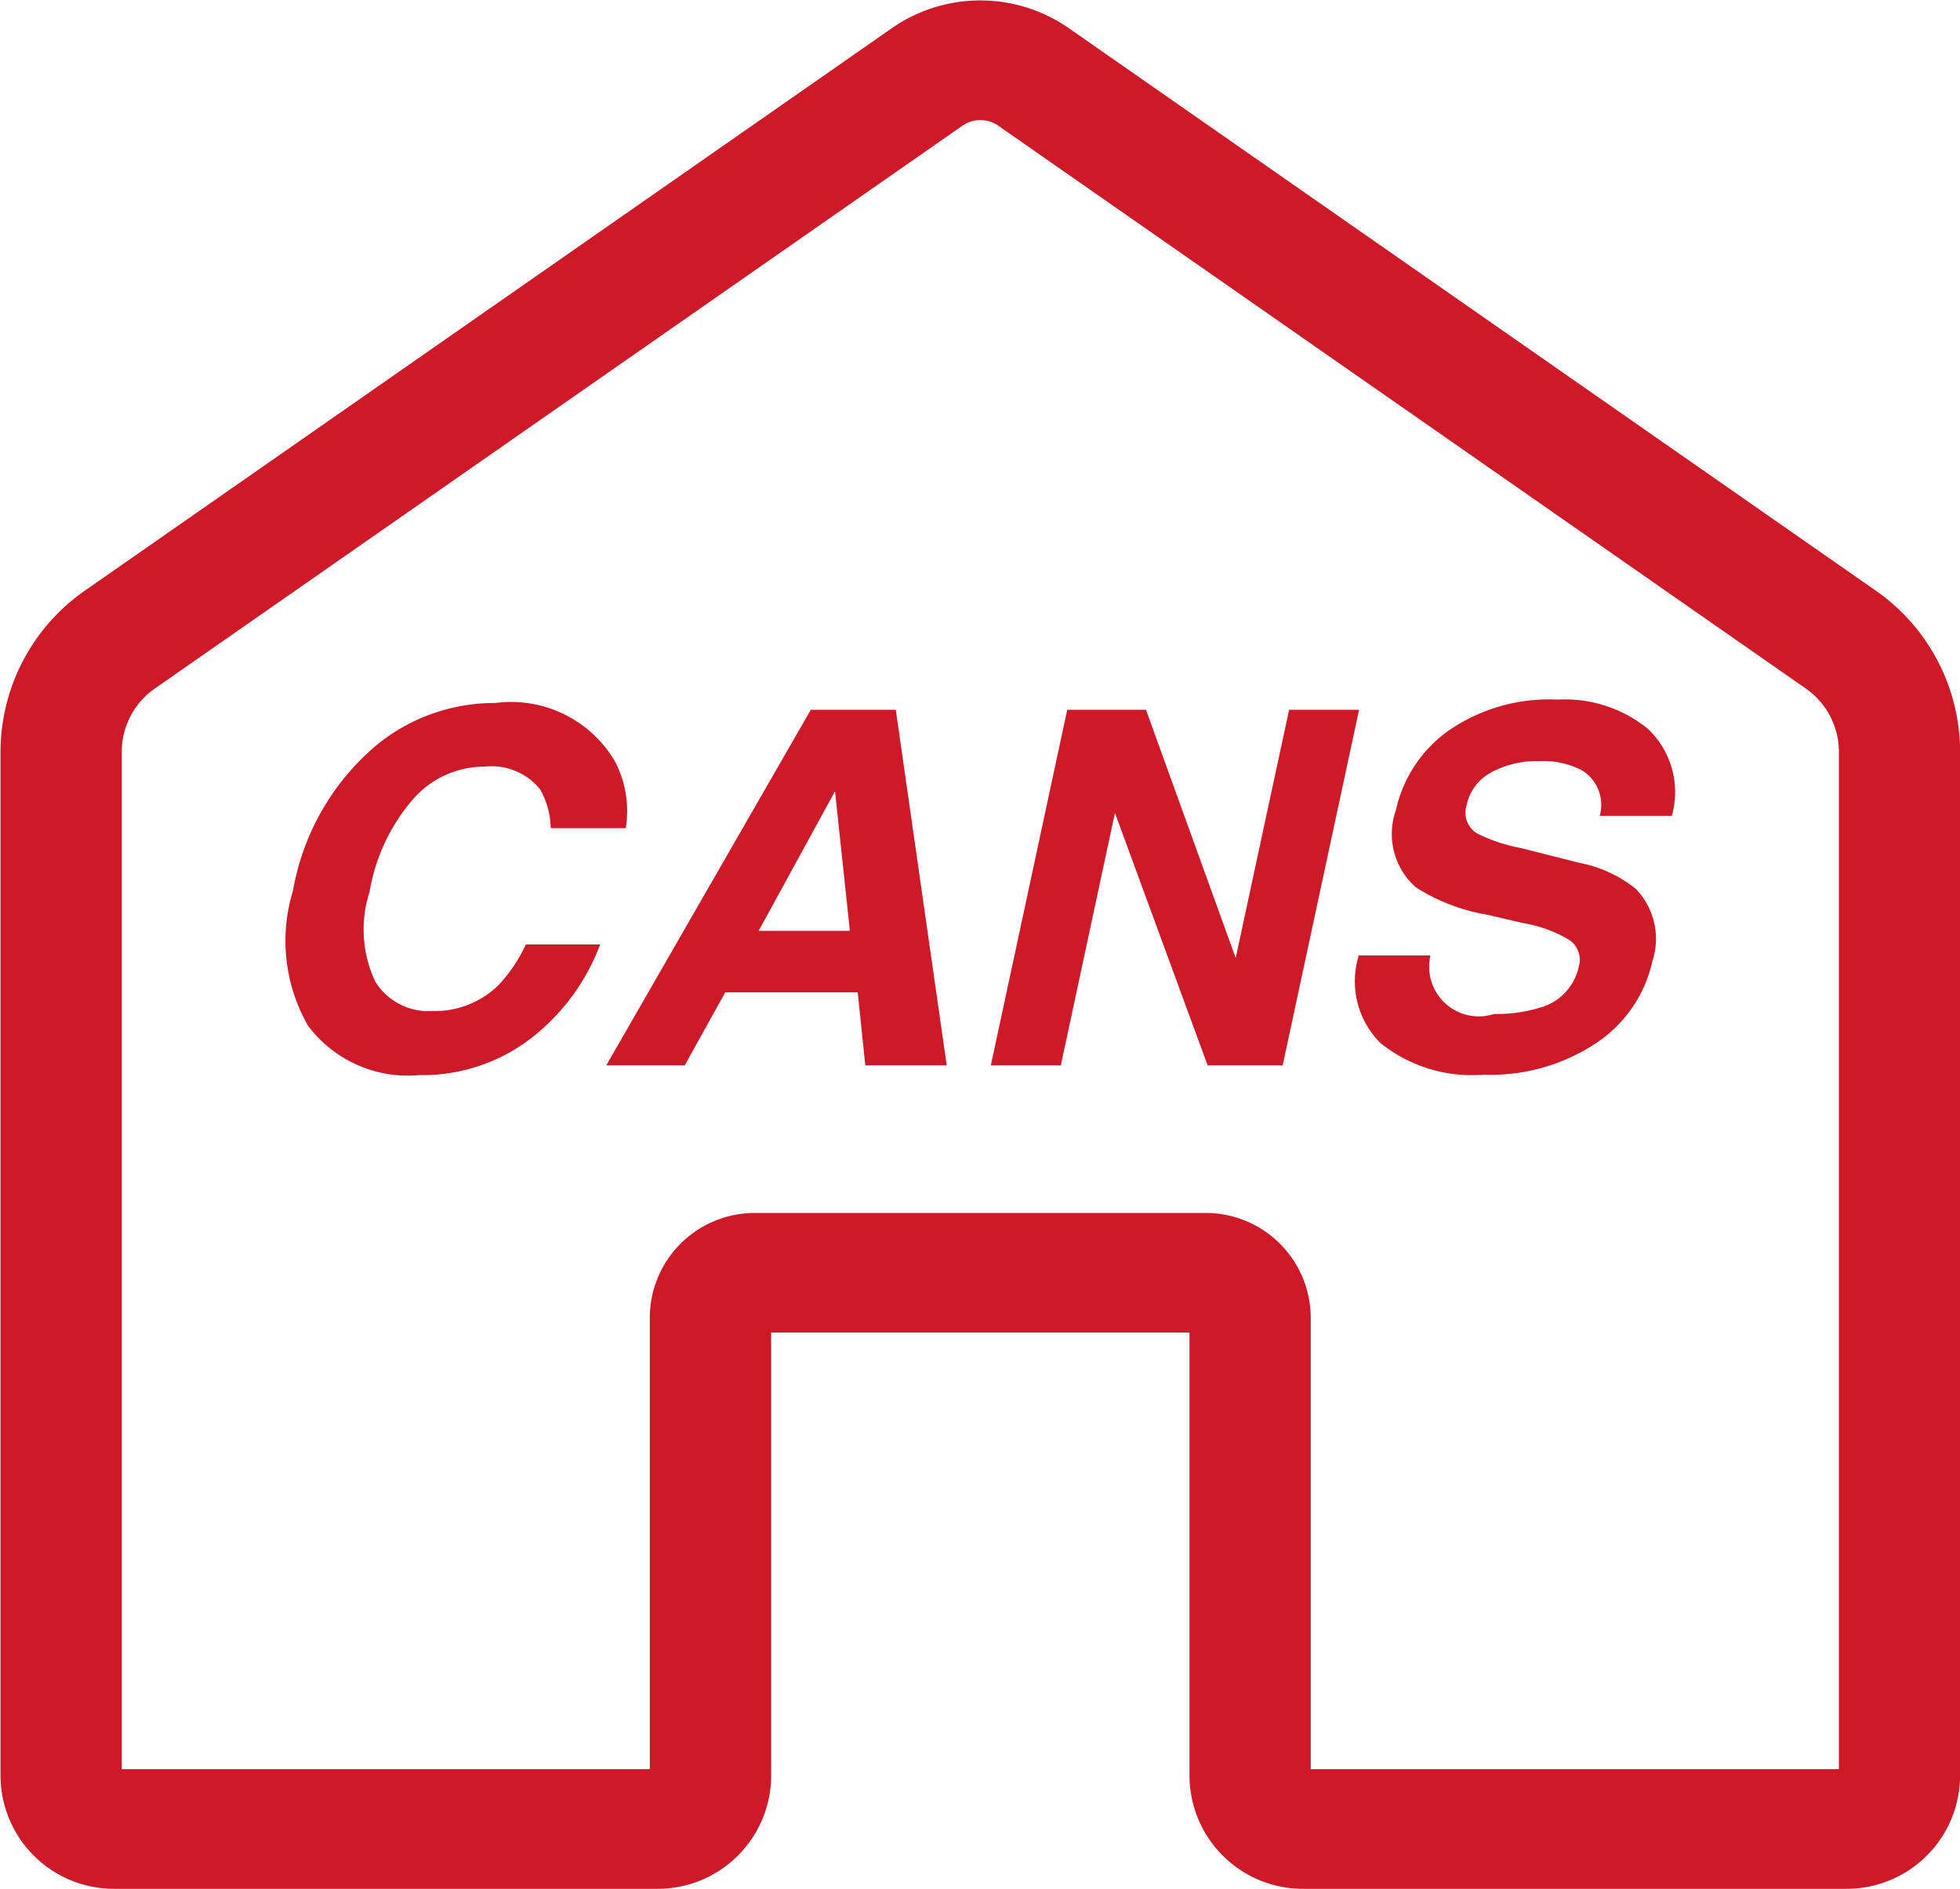
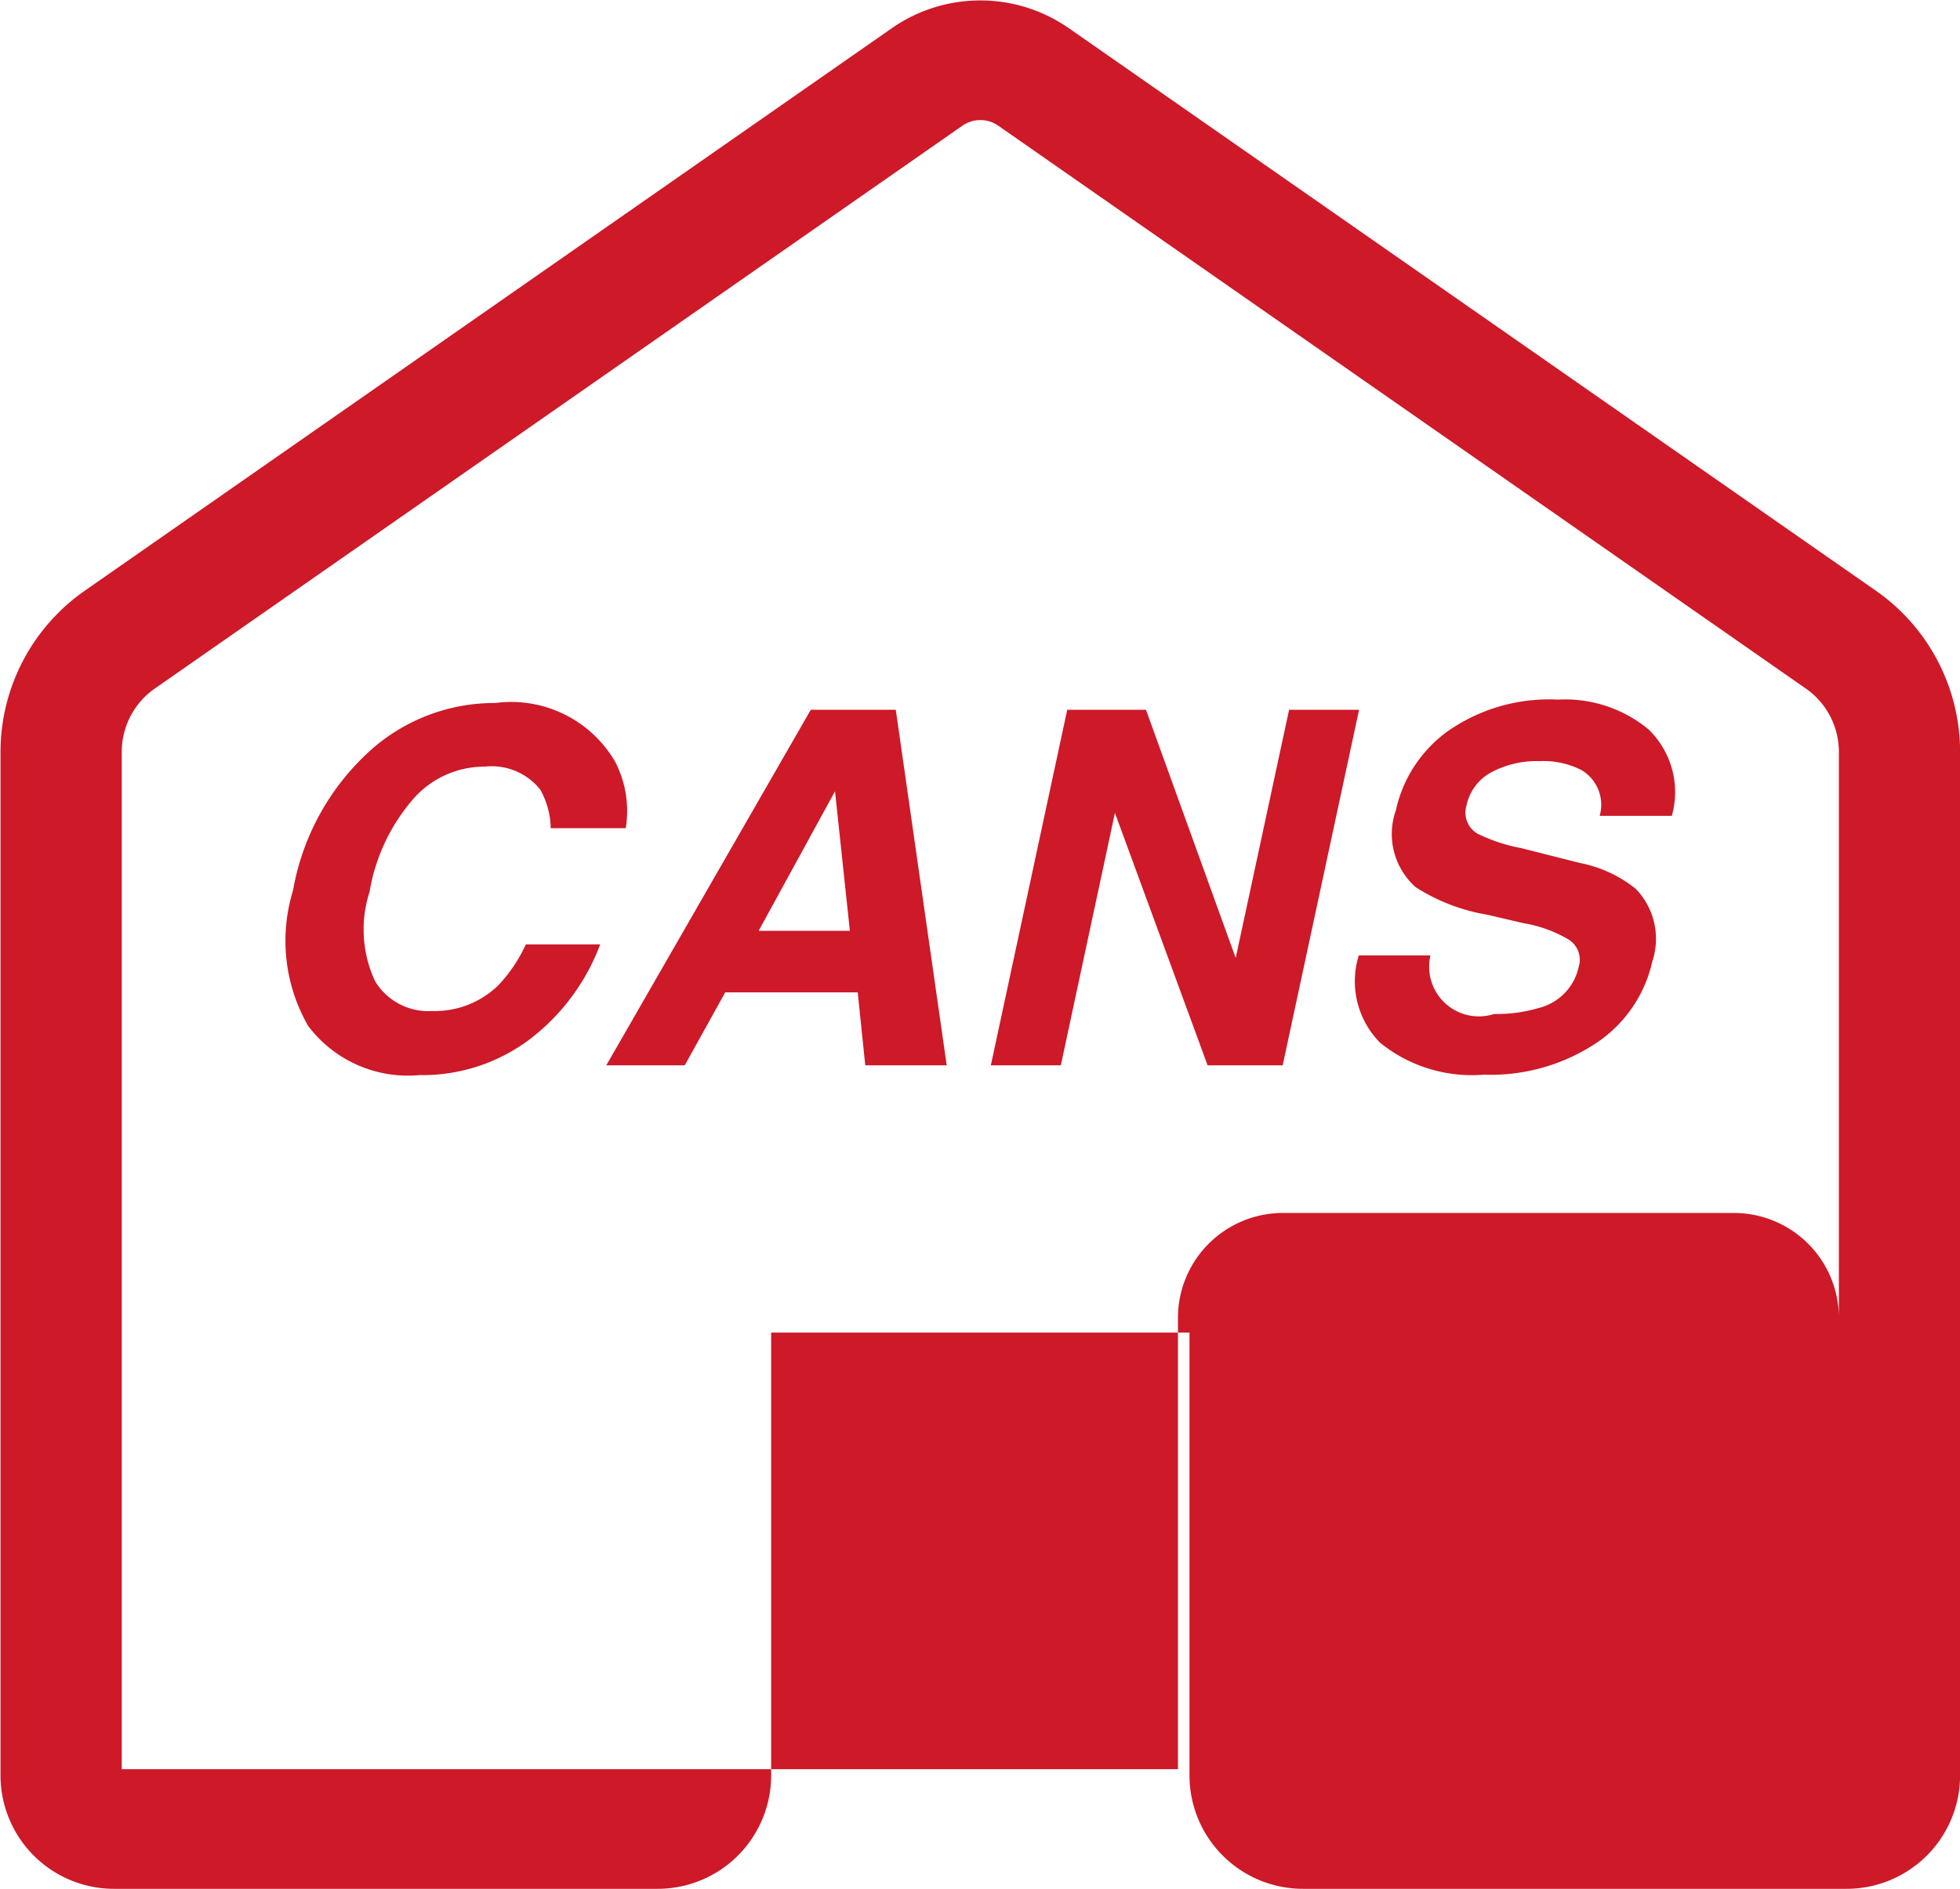
<svg xmlns="http://www.w3.org/2000/svg" width="46.187" height="44.53" viewBox="0 0 46.187 44.53">
  <defs>
    <style>
      .cls-1 {
        fill: #cd1928;
        fill-rule: evenodd;
      }
    </style>
  </defs>
-   <path id="_1个CNAS" data-name="1个CNAS" class="cls-1" d="M819.924,1592.17a2.144,2.144,0,0,1-1.551.6,1.468,1.468,0,0,1-1.345-.7,2.881,2.881,0,0,1-.131-2.11,4.456,4.456,0,0,1,1.022-2.18,2.227,2.227,0,0,1,1.689-.77,1.463,1.463,0,0,1,1.31.54,1.9,1.9,0,0,1,.247.91h1.769a2.531,2.531,0,0,0-.247-1.56,2.835,2.835,0,0,0-2.826-1.39,4.379,4.379,0,0,0-2.856,1.04,5.782,5.782,0,0,0-1.912,3.38,4.025,4.025,0,0,0,.356,3.19,2.941,2.941,0,0,0,2.625,1.16,4.192,4.192,0,0,0,2.605-.85,5.025,5.025,0,0,0,1.652-2.23h-1.752A3.5,3.5,0,0,1,819.924,1592.17Zm7.37-6.5-4.819,8.38h1.849l0.954-1.72H828.4l0.178,1.72h1.919l-1.2-8.38h-2Zm-1.229,5.21,1.8-3.29,0.35,3.29h-2.148Zm12.5-5.21-1.258,5.85-2.114-5.85h-1.856l-1.8,8.38h1.649l1.275-5.95,2.184,5.95h1.769l1.8-8.38h-1.649Zm6.337-.24a4.168,4.168,0,0,0-2.591.74,3.12,3.12,0,0,0-1.23,1.87,1.676,1.676,0,0,0,.466,1.81,4.483,4.483,0,0,0,1.688.65l0.857,0.2a3.072,3.072,0,0,1,1.068.39,0.564,0.564,0,0,1,.23.64,1.277,1.277,0,0,1-.948.97,3.446,3.446,0,0,1-1.046.14,1.171,1.171,0,0,1-1.5-1.38h-1.689a2.056,2.056,0,0,0,.506,2.06,3.431,3.431,0,0,0,2.441.75,4.491,4.491,0,0,0,2.671-.76,3.126,3.126,0,0,0,1.3-1.91,1.693,1.693,0,0,0-.391-1.71,3.023,3.023,0,0,0-1.316-.61l-1.384-.35a3.934,3.934,0,0,1-1.028-.34,0.574,0.574,0,0,1-.259-0.67,1.15,1.15,0,0,1,.572-0.77,2.273,2.273,0,0,1,1.152-.27,1.977,1.977,0,0,1,.982.21,0.95,0.95,0,0,1,.431,1.08h1.7a2.056,2.056,0,0,0-.551-2.04A3.088,3.088,0,0,0,844.9,1585.43Zm7.486-2.57-19.034-13.27a3.65,3.65,0,0,0-4.129,0l-19.035,13.27a4.637,4.637,0,0,0-1.99,3.79v24.15a2.675,2.675,0,0,0,2.688,2.66h12.783a2.675,2.675,0,0,0,2.689-2.66v-10.45h9.858v10.45a2.675,2.675,0,0,0,2.688,2.66h12.783a2.675,2.675,0,0,0,2.688-2.66v-24.15A4.636,4.636,0,0,0,852.388,1582.86Zm-0.867,27.78H839.075v-10.65a2.475,2.475,0,0,0-2.488-2.46h-10.6a2.474,2.474,0,0,0-2.487,2.46v10.65H811.057v-23.99a1.819,1.819,0,0,1,.778-1.48l19.036-13.27a0.739,0.739,0,0,1,.837,0l19.035,13.27a1.819,1.819,0,0,1,.778,1.48v23.99Z" transform="translate(-808.188 -1568.94)" />
+   <path id="_1个CNAS" data-name="1个CNAS" class="cls-1" d="M819.924,1592.17a2.144,2.144,0,0,1-1.551.6,1.468,1.468,0,0,1-1.345-.7,2.881,2.881,0,0,1-.131-2.11,4.456,4.456,0,0,1,1.022-2.18,2.227,2.227,0,0,1,1.689-.77,1.463,1.463,0,0,1,1.31.54,1.9,1.9,0,0,1,.247.91h1.769a2.531,2.531,0,0,0-.247-1.56,2.835,2.835,0,0,0-2.826-1.39,4.379,4.379,0,0,0-2.856,1.04,5.782,5.782,0,0,0-1.912,3.38,4.025,4.025,0,0,0,.356,3.19,2.941,2.941,0,0,0,2.625,1.16,4.192,4.192,0,0,0,2.605-.85,5.025,5.025,0,0,0,1.652-2.23h-1.752A3.5,3.5,0,0,1,819.924,1592.17Zm7.37-6.5-4.819,8.38h1.849l0.954-1.72H828.4l0.178,1.72h1.919l-1.2-8.38h-2Zm-1.229,5.21,1.8-3.29,0.35,3.29h-2.148Zm12.5-5.21-1.258,5.85-2.114-5.85h-1.856l-1.8,8.38h1.649l1.275-5.95,2.184,5.95h1.769l1.8-8.38h-1.649Zm6.337-.24a4.168,4.168,0,0,0-2.591.74,3.12,3.12,0,0,0-1.23,1.87,1.676,1.676,0,0,0,.466,1.81,4.483,4.483,0,0,0,1.688.65l0.857,0.2a3.072,3.072,0,0,1,1.068.39,0.564,0.564,0,0,1,.23.64,1.277,1.277,0,0,1-.948.97,3.446,3.446,0,0,1-1.046.14,1.171,1.171,0,0,1-1.5-1.38h-1.689a2.056,2.056,0,0,0,.506,2.06,3.431,3.431,0,0,0,2.441.75,4.491,4.491,0,0,0,2.671-.76,3.126,3.126,0,0,0,1.3-1.91,1.693,1.693,0,0,0-.391-1.71,3.023,3.023,0,0,0-1.316-.61l-1.384-.35a3.934,3.934,0,0,1-1.028-.34,0.574,0.574,0,0,1-.259-0.67,1.15,1.15,0,0,1,.572-0.77,2.273,2.273,0,0,1,1.152-.27,1.977,1.977,0,0,1,.982.21,0.95,0.95,0,0,1,.431,1.08h1.7a2.056,2.056,0,0,0-.551-2.04A3.088,3.088,0,0,0,844.9,1585.43Zm7.486-2.57-19.034-13.27a3.65,3.65,0,0,0-4.129,0l-19.035,13.27a4.637,4.637,0,0,0-1.99,3.79v24.15a2.675,2.675,0,0,0,2.688,2.66h12.783a2.675,2.675,0,0,0,2.689-2.66v-10.45h9.858v10.45a2.675,2.675,0,0,0,2.688,2.66h12.783a2.675,2.675,0,0,0,2.688-2.66v-24.15A4.636,4.636,0,0,0,852.388,1582.86Zm-0.867,27.78v-10.65a2.475,2.475,0,0,0-2.488-2.46h-10.6a2.474,2.474,0,0,0-2.487,2.46v10.65H811.057v-23.99a1.819,1.819,0,0,1,.778-1.48l19.036-13.27a0.739,0.739,0,0,1,.837,0l19.035,13.27a1.819,1.819,0,0,1,.778,1.48v23.99Z" transform="translate(-808.188 -1568.94)" />
</svg>